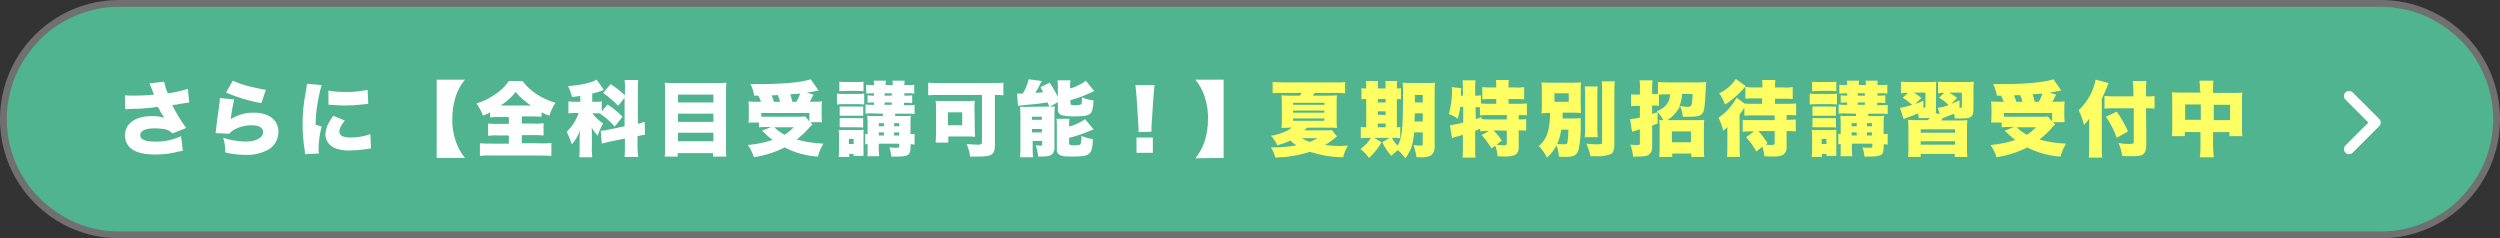
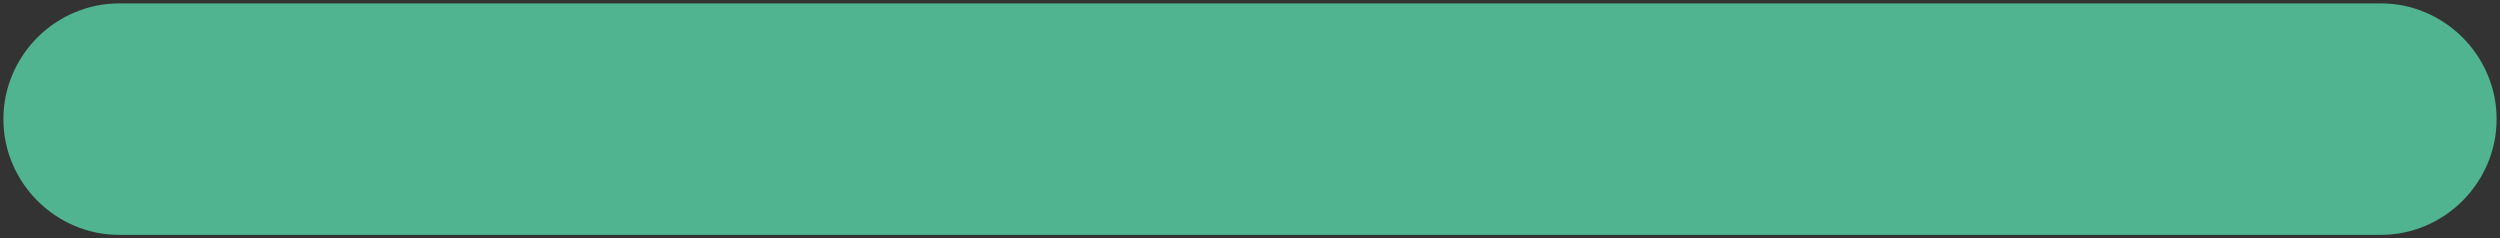
<svg xmlns="http://www.w3.org/2000/svg" xmlns:xlink="http://www.w3.org/1999/xlink" version="1.1" id="レイヤー_1" x="0px" y="0px" width="734.5px" height="70px" viewBox="0 0 734.5 70" enable-background="new 0 0 734.5 70" xml:space="preserve">
  <rect x="0" y="0" width="734.5" height="70" fill="#333333" stroke="none" />
  <g transform="matrix(1, 0, 0, 1, 0, 0)">
    <g id="パス_1548-2">
      <path fill="#50B490" d="M699.5,69H35c-4.6,0-9-0.9-13.2-2.7c-4-1.7-7.7-4.2-10.8-7.3s-5.6-6.8-7.3-10.8C1.9,44,1,39.6,1,35    s0.9-9,2.7-13.2c1.7-4,4.2-7.7,7.3-10.8s6.8-5.6,10.8-7.3C26,1.9,30.4,1,35,1h664.5c4.6,0,9,0.9,13.2,2.7c4,1.7,7.7,4.2,10.8,7.3    s5.6,6.8,7.3,10.8c1.8,4.2,2.7,8.6,2.7,13.2s-0.9,9-2.7,13.2c-1.7,4-4.2,7.7-7.3,10.8s-6.8,5.6-10.8,7.3    C708.5,68.1,704.1,69,699.5,69z" />
-       <path fill="#707070" d="M35,2c-4.5,0-8.8,0.9-12.8,2.6c-3.9,1.7-7.5,4-10.5,7.1s-5.4,6.6-7.1,10.5C2.9,26.2,2,30.5,2,35    s0.9,8.8,2.6,12.8c1.7,3.9,4,7.5,7.1,10.5s6.6,5.4,10.5,7.1C26.2,67.1,30.5,68,35,68h664.5c4.5,0,8.8-0.9,12.8-2.6    c3.9-1.7,7.5-4,10.5-7.1s5.4-6.6,7.1-10.5c1.7-4.1,2.6-8.4,2.6-12.8s-0.9-8.8-2.6-12.8c-1.7-3.9-4-7.5-7.1-10.5s-6.6-5.4-10.5-7.1    c-4.1-1.7-8.4-2.6-12.8-2.6H35 M35,0h664.5c19.3,0,35,15.7,35,35s-15.7,35-35,35H35C15.7,70,0,54.3,0,35S15.7,0,35,0z" />
    </g>
  </g>
-   <path id="パス_1549" fill="#FFFFFF" d="M36.8,32.1c0.4,0,0.6,0,1.2-0.1c2.8,0,5.6-0.2,8.4-0.6c0.1,0.3,0.2,0.4,0.4,0.7  c0.4,0.9,0.9,1.7,1.5,2.5c-1.1-0.3-2.2-0.5-3.3-0.5c-3.2,0-5.5,0.7-6.9,2.2c-0.9,0.9-1.4,2.2-1.4,3.5c0,1.5,0.7,3,1.9,3.9  c1.4,1.1,3.7,1.7,7,1.7c2.4,0,4.7-0.3,7-0.9c0.5-0.1,0.7-0.1,1.1-0.2L53.2,40c-2.4,1.1-5,1.7-7.6,1.6c-2.9,0-4.4-0.6-4.4-1.9  c0-1.3,1.6-2,4.3-2c0.9,0,1.8,0.1,2.6,0.2c1,0.1,1.9,0.6,2.6,1.3l4-1.6c-1.6-2.1-2.9-4.4-4.1-6.7c1-0.1,1.9-0.3,3-0.5  c1.3-0.2,1.3-0.2,2-0.3l-0.4-4c-1.9,0.6-3.9,1.1-5.9,1.3c-0.5-1.1-0.8-2.2-1.1-3.4l-4.3,0.5c0.3,0.7,0.6,1.3,1,2.4  c0.2,0.6,0.2,0.6,0.4,0.9c-2,0.2-4,0.3-6,0.3c-0.9,0-1.8,0-2.6-0.1L36.8,32.1z M66.4,27.2c3.3,1.4,6.8,2.5,10.4,3.1l1.3-3.9  c-1.1-0.2-3.2-0.6-4.8-1c-1.7-0.4-3.3-1-4.9-1.7L66.4,27.2z M64.6,28.8c0,0.5-0.1,1-0.1,1.5c-0.5,3.3-1,7.2-1.1,8.3  c0,0.2,0,0.3-0.1,0.5l4,0.2c0.4-0.4,0.8-0.8,1.3-1.1c1.6-0.9,3.4-1.4,5.3-1.4c2.2,0,3.4,0.7,3.4,2c0,1.7-2.1,2.8-5.3,2.8  c-2.2-0.1-4.3-0.4-6.4-1.1c0.4,1.4,0.6,2.8,0.6,4.3c2,0.5,4,0.7,6,0.7c2.4,0.1,4.8-0.5,6.9-1.7c1.7-1.1,2.7-3,2.7-5.1  c0-3.4-2.8-5.6-7.1-5.6c-2.4-0.1-4.8,0.6-6.9,1.9c0.2-2,0.6-3.9,1-5.8L64.6,28.8z M90.2,24.6c-0.1,0.9-0.2,1.7-0.4,2.6  c-0.6,3-0.9,6.1-0.9,9.2c0,2.5,0.2,5.1,0.6,7.6c0.1,0.4,0.1,0.8,0.1,1.3l4.1-0.2c-0.1-0.4-0.1-0.8-0.1-1.2c0-2.3,0.3-4.5,0.9-6.7  l-1.8-0.6c0.1-3.9,0.7-7.8,1.8-11.6L90.2,24.6z M96.5,30.8c0.3,0,0.5,0,0.7,0c1.4,0.1,2.7,0.2,4.1,0.2c1.7,0,3.4-0.1,5.1-0.3  c1.3-0.1,1.6-0.2,1.8-0.2l-0.2-4.1c-2.4,0.5-4.8,0.7-7.2,0.6c-1.4,0-2.9-0.1-4.3-0.4L96.5,30.8z M97.9,34c-0.6,0.9-0.8,1.2-1.1,1.7  c-0.7,1.1-1.1,2.4-1.2,3.7c0,1.6,0.8,3,2.2,3.8c1.5,0.8,3.3,1.1,5,1c1.4,0,2.8-0.1,4.2-0.3c1.4-0.2,1.4-0.2,2-0.3l-0.2-4.2  c-1.9,0.7-3.9,1-6,1c-2,0-3.1-0.6-3.1-1.7c0-0.9,0.5-1.9,1.6-3.3L97.9,34z M128.3,23.4v23h8.3c-1.2-1.5-2.1-3.1-2.7-4.9  c-0.7-2.1-1.1-4.4-1-6.6c0-2.3,0.3-4.5,1-6.6c0.6-1.8,1.5-3.4,2.7-4.9L128.3,23.4z M149.5,34.3v2.1h-3.1c-1,0-2,0-3-0.1v3.6  c1-0.1,2-0.2,3-0.1h3.1v2.4h-5.1c-1.1,0-2.3,0-3.4-0.1v3.7c1.1-0.1,2.2-0.2,3.3-0.1h14.3c1.1,0,2.3,0,3.4,0.1V42  c-1.2,0.1-2.3,0.2-3.5,0.1h-5.2v-2.4h3.3c1,0,2.1,0,3.1,0.1v-3.6c-1,0.1-2,0.2-3,0.1h-3.4v-2.1h2.9c1,0,1.9,0,2.9,0.1V33  c0.7,0.4,1.5,0.7,2.3,1c0.4-1.3,1-2.6,1.8-3.8c-2-0.6-3.9-1.4-5.6-2.6c-1.6-1-3-2.3-4.1-3.8h-4c-1.1,1.6-2.4,2.9-4,3.9  c-1.7,1.2-3.5,2.1-5.5,2.7c0.8,1.1,1.4,2.3,1.9,3.6c0.7-0.3,1.4-0.6,2.1-1v1.5c1-0.1,2-0.2,3-0.1H149.5z M147.1,31  c1.7-1.1,3.2-2.4,4.4-4c1.3,1.6,2.8,2.9,4.5,4H147.1z M182.9,34.3c-1.4-1.4-2.8-2.6-4.4-3.6l-1.7,2v-2.9c-0.6,0.1-1.2,0.1-1.9,0.1  H174v-2.4c1.2-0.3,2.3-0.6,3.4-1.1l-2.1-3c-1.5,0.9-4.4,1.6-8.4,1.9c0.5,1,0.9,2.1,1.2,3.2c1.3-0.2,1.8-0.2,2.4-0.3v1.7h-1.3  c-0.7,0-1.4,0-2.2-0.1v3.5c0.7-0.1,1.4-0.1,2.1-0.1h0.9c-0.7,2.1-1.9,4-3.5,5.5c0.6,1.2,1.1,2.4,1.5,3.7c1.1-1.2,1.9-2.6,2.4-4.1  c0,1.1-0.1,1.6-0.1,2v2.8c0,1,0,2.1-0.1,3.1h3.8c-0.1-1-0.2-2.1-0.1-3.1v-3.7c0-0.9,0-1.6-0.1-2c0.5,0.9,1.1,1.7,1.8,2.5  c0.4-1.3,0.9-2.5,1.6-3.6c-1.2-0.8-2.3-1.9-3.2-3h0.7c0.6,0,0.9,0,1.5,0c1.6,1.1,3.1,2.4,4.4,3.9L182.9,34.3z M183.5,27.9  c-1.3-1.2-2.6-2.2-4.1-3.2l-2.2,2.6c1.6,1.1,3.1,2.4,4.4,3.8l1.9-2.4v8.4l-4.7,1c-0.8,0.2-1.5,0.3-2.3,0.3l0.3,3.8  c0.5-0.1,1-0.3,2.4-0.6l4.4-0.9v2.3c0,1,0,2.1-0.1,3.1h4c-0.1-1-0.2-2-0.2-3v-3.1c0.7-0.2,1.4-0.3,2.2-0.4l-0.1-3.8  c-0.7,0.2-1.3,0.4-2,0.6v-9.9c0-1,0-2,0.1-3h-4c0.1,1,0.2,2,0.1,3V27.9z M198.1,24.4c-1.1,0-2,0-2.8-0.1c0.1,1,0.1,1.8,0.1,2.7v16.1  c0,1,0,2-0.1,2.9h3.8V45h10.4V46h3.9c-0.1-1.1-0.2-2.2-0.1-3.2V27c0-0.8,0-1.7,0.1-2.7c-0.9,0.1-1.8,0.1-2.7,0.1H198.1z M199.2,30.1  v-2.3h10.4v2.3L199.2,30.1z M199.2,33.4h10.4v2.4h-10.4V33.4z M199.2,39h10.4v2.5h-10.4V39z M222.8,28.1c0.3,0.6,0.6,1.2,0.8,1.8  h-1.3c-0.8,0-1.6,0-2.4-0.1c0.1,0.9,0.1,1.4,0.1,2.3v1.9c0,0.7,0,1.4-0.1,2h3.1v1.4c0.8-0.1,1.6-0.1,2.5-0.1h1.1l-2.7,1.1  c1,1,2,1.9,3.1,2.7c-2.3,0.8-4.8,1.3-7.3,1.5c0.8,1.1,1.4,2.3,1.8,3.6c3.1-0.5,6.2-1.4,9-2.9c3.1,1.6,6.4,2.5,9.8,2.7  c0.3-1.3,0.9-2.6,1.6-3.8c-2.6-0.1-5.3-0.5-7.8-1.2c1.2-1,2.4-2,3.4-3.2c0.6-0.7,0.7-0.8,1.2-1.2l-0.6-0.7h3.4  c-0.1-0.7-0.1-1.4-0.1-2.1V32c0-1,0-1.6,0.1-2.2c-0.8,0.1-1.6,0.1-2.5,0.1h-1.1c0.3-0.5,0.3-0.6,1.1-2.1l-2-0.6  c0.9-0.1,2.5-0.4,3.5-0.6l-2.3-3.3c-2.8,0.9-8.1,1.4-14.9,1.4c-0.8,0-1.4,0-2.8,0c0.5,1.1,0.9,2.2,1.1,3.4H222.8z M227.4,29.9  c-0.2-0.7-0.4-1.1-0.7-1.9c1.1,0,1.2,0,1.8-0.1c0.3,0.7,0.5,1.2,0.7,2L227.4,29.9z M235.1,27.5c-0.3,0.8-0.7,1.7-1.1,2.4h-1.2  c-0.2-0.9-0.4-1.4-0.6-2.2L235.1,27.5z M223.6,33.2h14.2v2.5l-1.2-1.5c-0.7,0.1-1.3,0.1-2,0.1h-9c-0.7,0-1.2,0-1.9,0L223.6,33.2z   M233.2,37.4c-0.8,0.8-1.7,1.6-2.7,2.2c-1.1-0.6-2.1-1.3-3-2.2H233.2z M259.4,33.4v0.7h-2.7c-0.9,0-1.4,0-1.9-0.1  c0,0.5,0.1,1,0.1,2.1v3.3c-0.2,0-0.5,0-0.7-0.1v3.1c0.2,0,0.5-0.1,0.7-0.1v0.4c0,1.2,0,1.9,0,2.3c0,0.6,0,0.6-0.1,0.9h3.5  c-0.1-1.1-0.2-2.2-0.1-3.3v-0.4h6V43c0,0.4-0.2,0.4-1,0.4c-0.4,0-1.1,0-1.9-0.1c0.3,0.9,0.5,1.8,0.6,2.7c0.3,0,0.6,0,0.7,0  c0.6,0,1.1,0,1.2,0c1,0,1.9-0.1,2.8-0.4c0.6-0.3,0.9-0.9,0.9-2.1v-1.1c0.6,0,0.8,0,1.2,0.1v-3.2c-0.4,0.1-0.8,0.1-1.2,0.1v-3.1  c0-0.8,0-1.5,0.1-2.3c-0.7,0.1-1.4,0.1-2.1,0.1h-2.5v-0.7h4.1c0.5,0,1.1,0,1.6,0.1v-2.7c-0.5,0.1-1.1,0.1-1.6,0.1h-1.5v-0.7h1  c0.5,0,0.9,0,1.4,0.1V28c-0.4,0.1-0.9,0.1-1.3,0.1h-1v-0.7h1.4c0.5,0,1,0,1.5,0.1v-2.6c-0.5,0.1-1,0.1-1.5,0.1h-1.4  c0-0.5,0-0.9,0.1-1.3h-3.6c0.1,0.4,0.1,0.9,0.1,1.3h-2.1c0-0.5,0-0.9,0.1-1.3h-3.6c0.1,0.4,0.1,0.9,0.1,1.3h-0.7  c-0.5,0-1.1,0-1.6-0.1v2.6c0.5,0,1-0.1,1.5-0.1h0.8v0.7h-0.5c-0.5,0-0.9,0-1.4-0.1v2.2c0.5-0.1,0.9-0.1,1.4-0.1h0.5v0.7h-0.8  c-0.6,0-1.1,0-1.7-0.1v2.7c0.6-0.1,1.1-0.1,1.7-0.1L259.4,33.4z M259.7,39.8h-1.5v-0.9h1.5V39.8z M262.7,39.8v-0.9h1.5v0.9H262.7z   M259.7,37.1h-1.5v-0.9h1.5V37.1z M262.7,37.1v-0.9h1.5v0.9H262.7z M259.9,30.8v-0.7h2.1v0.7H259.9z M259.9,28.1v-0.7h2.1v0.7H259.9  z M246.6,26.8c0.7,0,1.2-0.1,2.2-0.1h2.7c1,0,1.6,0,2.2,0.1V24c-0.7,0.1-1.4,0.1-2.2,0.1h-2.7c-0.7,0-1.4,0-2.2-0.1L246.6,26.8z   M245.9,30.7c0.6-0.1,1.3-0.1,1.9-0.1h4.2c0.6,0,1.3,0,1.9,0.1v-3.2c-0.6,0.1-1.3,0.1-1.9,0.1h-4.2c-0.6,0-1.3,0-1.9-0.1L245.9,30.7  z M246.7,34c0.4,0,0.7,0,1.4,0h4.2c0.4,0,0.9,0,1.3,0v-2.7c-0.4,0-0.9,0.1-1.3,0h-4.2c-0.7,0-1,0-1.4,0V34z M246.7,37.4  c0.5,0,0.9-0.1,1.4,0h4.1c0.5,0,1,0,1.4,0.1v-2.8c-0.5,0-0.9,0.1-1.4,0h-4.1c-0.5,0-0.9,0-1.4,0V37.4z M249.5,46.1v-0.9h1.3v0.6h2.9  c0-0.1,0-0.6,0-1.5v-4.6c0-0.5,0-1.1,0-1.6c-0.5,0.1-0.9,0.1-1.4,0.1h-4.2c-0.8,0-1,0-1.7,0c0.1,0.6,0.1,1.2,0.1,1.8v3.8  c0,0.8,0,1.6-0.1,2.3H249.5z M249.4,40.8h1.4v1.5h-1.4V40.8z M288.5,27.9v13.8c0,0.6-0.2,0.8-1.1,0.8c-1.1,0-2.3-0.1-3.4-0.2  c0.5,1.2,0.9,2.4,1,3.7c1.1,0,1.6,0,2.3,0c4.2,0,5-0.6,5-3.4V27.9c1,0,1.6,0,2.5,0.1v-3.7c-1.1,0.1-2.1,0.1-3.4,0.1H276  c-1.3,0-2.3,0-3.3-0.1V28c1.2-0.1,2.2-0.1,3.4-0.1L288.5,27.9z M286.3,31.7c0-0.7,0-1.4,0.1-2.1c-0.8,0.1-1.6,0.1-2.3,0.1h-7  c-0.7,0-1.5,0-2.2-0.1c0.1,0.8,0.1,1.6,0.1,2.3v7.6c0,0.8-0.1,1.6-0.1,2.4h3.7v-1.8h5.7c0.6,0,1.6,0,2.2,0.1  c-0.1-0.7-0.1-1.4-0.1-2.1L286.3,31.7z M278.5,33h4.2v3.8h-4.2V33z M301.2,31.4c-0.5,0-1,0-1.5,0c0,0.7,0.1,1.4,0.1,2.2v9.8  c0,0.9,0,1.9-0.1,2.8h3.8c-0.1-0.9-0.1-1.9-0.1-2.8v-2h2.8v1.1c0,0.2-0.2,0.3-0.6,0.3c-0.5,0-0.9-0.1-1.3-0.1  c0.4,1.1,0.6,2.2,0.7,3.3c0.6,0,1.1,0,1.4,0c1.5,0,2.4-0.3,2.9-0.9c0.4-0.6,0.6-1.3,0.5-2v-9.5c0-0.8,0-1.5,0.1-2.3  c-0.5,0-0.8,0-1.5,0.1l2.4-1.4v2.1c-0.1,0.8,0.4,1.6,1.3,1.8c1,0.2,2.1,0.3,3.1,0.3c3.2,0,4.3-0.2,5-0.7c0.7-0.6,0.9-1.4,1.1-4  c-1.2-0.1-2.3-0.4-3.4-0.9c0,1.3-0.1,1.9-0.2,2c-0.2,0.2-0.7,0.3-1.9,0.3c-1.2,0-1.3-0.1-1.3-0.6v-0.9c2.1-0.5,4.1-1.3,6-2.2  c0.4-0.2,0.6-0.3,1-0.4l-2.5-3.1c-0.7,0.6-1.4,1-2.3,1.4c-0.7,0.4-1.5,0.7-2.3,0.9v-0.6c0-0.6,0-1.2,0.1-1.8h-3.8  c0.1,0.7,0.1,1.3,0.1,2v2.9c-0.7-1.5-1.5-2.9-2.4-4.2l-2.7,1.3c0.5,0.9,0.6,1.1,0.8,1.5c-0.9,0.1-1.3,0.1-2.3,0.2  c0.7-1.2,1.1-2,1.4-2.6c0.1-0.3,0.3-0.6,0.5-0.9l-3.9-0.5c-0.3,1.5-0.9,2.9-1.7,4.2h-0.5c-0.3,0-0.8,0-1.2,0l0.3,3.6  c0.5-0.1,1.1-0.1,1.6-0.2c2.5-0.2,5.3-0.5,7.1-0.8c0.1,0.4,0.2,0.5,0.5,1.2L301.2,31.4L301.2,31.4z M303.2,34.3h2.9v0.9h-2.9  L303.2,34.3z M303.2,37.9h2.9v1h-2.9L303.2,37.9z M314.1,36.8c0-0.6,0-1.3,0.1-1.9h-3.8c0.1,0.7,0.1,1.4,0.1,2.1v6.8  c-0.1,0.7,0.2,1.3,0.8,1.7c0.6,0.4,1.6,0.5,3.7,0.5c3.2,0,4.3-0.2,5-0.9c0.7-0.7,1-1.4,1.1-4.2c-1.2-0.2-2.3-0.5-3.4-1  c0.1,0.8,0,1.6-0.2,2.4c-0.2,0.3-0.7,0.4-1.8,0.4c-1.3,0-1.6-0.1-1.6-0.6v-1.6c2.5-0.6,4.9-1.5,7.2-2.5l-2.5-3c-1.4,1-3,1.7-4.6,2.2  L314.1,36.8z M338.3,38.7c0-0.6,0-0.9,0-1.1c0-0.4,0-0.8,0.1-1.8l0.5-7.6c0.1-1,0.2-2.7,0.3-3.2h-5.6c0.1,1.2,0.2,2.3,0.3,3.2  l0.5,7.6c0.1,1.4,0.1,1.4,0.1,1.9c0,0.4,0,0.7,0,1.1L338.3,38.7z M338.7,44.9v-4.5h-4.8v4.5H338.7z M359.5,46.4V23.4h-8.3  c1.2,1.5,2.1,3.1,2.7,4.9c0.7,2.1,1.1,4.4,1,6.7c0,2.3-0.3,4.5-1,6.6c-0.6,1.8-1.5,3.4-2.7,4.9L359.5,46.4z" />
-   <path id="パス_1550" fill="#FFFF64" d="M391.3,38.2c-0.4,0.1-0.9,0.1-1.3,0.1h-6.8c0.3-0.3,0.4-0.3,0.8-0.8h6.4c1,0,1.6,0,2.4,0.1  c-0.1-0.9-0.1-1.8-0.1-2.7v-4.5c0-1,0-1.6,0.1-2.4c-0.7,0.1-1.5,0.1-2.3,0.1h-4.8c0.2-0.2,0.3-0.5,0.5-0.8h6.2c0.9,0,1.9,0,2.8,0.1  v-3.3c-1,0.1-2,0.2-3,0.1h-15.3c-1,0-2,0-3-0.1v3.3c1-0.1,1.9-0.1,2.9-0.1h5.6c-0.2,0.3-0.3,0.5-0.5,0.8h-3c-1.2,0-1.8,0-2.4-0.1  c0.1,0.9,0.1,1.5,0.1,2.4v4.8c0,0.8,0,1.6-0.1,2.4c0.7,0,1.5-0.1,2.4-0.1h0.6c-0.5,0.4-1.1,0.8-1.8,1.1c-1.4,0.6-2.8,1.1-4.3,1.3  c0.8,0.8,1.4,1.8,1.9,2.8c1.3-0.4,2.6-0.8,3.8-1.4c0.5,0.5,1.1,1,1.8,1.4c-2.2,0.4-4.4,0.6-6.6,0.6c-0.2,0-0.5,0-0.9,0  c0.6,0.9,1,2,1.3,3c3.4-0.1,6.8-0.6,10.1-1.7c3.2,1,6.5,1.6,9.8,1.6c0.3-1.2,0.8-2.4,1.4-3.4c-1.1,0-1.8,0.1-2.3,0.1  c-1.5,0-3-0.1-4.4-0.3c0.9-0.5,1.8-1.2,2.6-1.8c0.4-0.3,0.5-0.5,0.9-0.7L391.3,38.2z M387.1,40.6c-0.7,0.4-1.5,0.8-2.3,1.1  c-0.8-0.3-1.6-0.6-2.3-1.1H387.1z M379.9,30.2h9.2v0.6h-9.2V30.2z M379.9,32.5h9.2v0.6h-9.2V32.5z M379.9,34.8h9.2v0.7h-9.2V34.8z   M418,38.9v3.4c0,0.4-0.1,0.5-0.9,0.5c-0.6,0-1.2-0.1-1.8-0.2c0.4,1.2,0.7,2.4,0.9,3.6c0.5,0,0.8,0,1.1,0c1.1,0.1,2.1-0.1,3.1-0.5  c0.8-0.7,1.2-1.7,1.1-2.8V27.3c0-1,0-2,0.1-3c-1,0.1-1.9,0.1-2.9,0.1h-3.6c-1,0-2,0-3-0.1c0.1,1.3,0.2,2.6,0.1,4  c0,9.8-0.3,12.5-1.6,14.5c-0.7-0.7-1.2-1.5-1.7-2.3h0.7c0.6,0,1.2,0,1.8,0.1v-3.3c-0.3,0.1-0.6,0.1-1,0.1v-8.3c0.4,0,0.8,0,1.2,0.1  v-3.3c-0.4,0.1-0.8,0.1-1.2,0.1v-0.4c0-0.6,0-1.2,0.1-1.8H407c0.1,0.6,0.1,1.2,0.1,1.8V26h-2.3v-0.4c0-0.6,0-1.2,0.1-1.8h-3.6  c0.1,0.6,0.1,1.2,0.1,1.8V26c-0.5,0-1,0-1.4-0.1v3.3c0.5-0.1,1-0.1,1.4-0.1v8.3c-0.5,0-1.1,0-1.6-0.1v3.3c0.6-0.1,1.2-0.1,1.8-0.1  h1.2c-0.8,1.3-1.9,2.4-3.1,3.3c1,0.7,1.8,1.6,2.5,2.6c1.5-1.3,2.7-2.9,3.7-4.6l-2.2-1.3h4.6l-2.2,1.3c0.7,1.4,1.6,2.8,2.7,4  c0.6-0.6,1.2-1.2,1.9-1.7c0.8,0.7,1.5,1.5,2.2,2.4c1.6-2.1,2.2-3.9,2.6-7.6L418,38.9z M418,33.3v2.4h-2.4c0-0.9,0-1.2,0.1-2.4  L418,33.3z M418,30.1h-2.3v-2.2h2.3V30.1z M404.8,37.4v-1.1h2.3v1.1H404.8z M404.8,33.7v-1h2.3v1.1L404.8,33.7z M404.8,30.1v-1h2.3  v1L404.8,30.1z M437.6,38.4l-2.3,1.3c1.1,1.2,2.1,2.5,2.9,3.9l1.1-0.8c0.4,1,0.6,2.1,0.7,3.1c0.8,0,1.5,0.1,2,0.1  c3.2,0,4.2-0.7,4.2-2.8v-4.9c0.7,0,1.5,0,2.2,0.1V35c-0.7,0.1-1.5,0.1-2.2,0.1v-1.3c0.8,0,1.7,0,2.4,0.1v-3.5c-1,0.1-2,0.1-3,0.1  h-2.4v-1.4h1.9c0.9,0,1.8,0,2.7,0.1v-3.6c-0.9,0.1-1.8,0.2-2.7,0.1h-1.9v-0.5c0-0.6,0-1.1,0.1-1.7h-3.8c0.1,0.6,0.1,1.1,0.1,1.7v0.5  h-1.4c-0.9,0-1.8,0-2.7-0.1v3.6c0.9-0.1,1.8-0.1,2.7-0.1h1.4v1.4h-1.9c-1,0-1.8,0-2.6-0.1V28c-0.6,0.1-1.1,0.1-1.7,0.1v-2.5  c0-0.7,0-1.3,0.1-2h-3.8c0.1,0.7,0.1,1.3,0.1,2v2.5h-0.6v-0.6c0-0.5,0-1.1,0.1-1.6l-2.8-0.3c0,0.4,0.1,0.7,0.1,1.1  c0,2.3-0.3,4.6-0.9,6.8c0.9,0.3,1.8,0.8,2.6,1.4c0.3-1.1,0.6-2.3,0.7-3.5h0.9V36c-1.3,0.4-2.6,0.6-3.9,0.8l0.6,3.8  c0.6-0.3,1.3-0.5,1.9-0.6c0.4-0.1,0.7-0.2,1.3-0.4v3.7c0,1,0,2-0.1,3h3.8c-0.1-1-0.1-2-0.1-3v-4.9c0.6-0.2,0.7-0.2,1.5-0.6v0.8  c0.8-0.1,1.6-0.2,2.4-0.1L437.6,38.4z M442.7,38.4v3.7c0,0.5-0.2,0.6-0.9,0.6c-0.7,0-1.4-0.1-2.1-0.2l1.5-1.2  c-0.7-1.1-1.5-2.1-2.4-3L442.7,38.4z M433.5,31.5c0.6,0,0.6,0,1.3,0v2.4c1-0.1,2-0.1,3-0.1h4.9v1.3h-4.8c-0.9,0-1.8,0-2.6-0.1v-0.6  c-1.1,0.4-1.1,0.4-1.7,0.6L433.5,31.5z M459.1,34.8c0-0.4,0-0.6,0-1.7h2.1c1.5,0,2.4,0,3.3,0.1c0-0.5-0.1-1-0.1-2.8V27  c0-0.9,0-1.9,0.1-2.8c-0.9,0.1-1.7,0.1-3.2,0.1h-5.1c-1.4,0-2.4,0-3.3-0.1c0.1,1,0.1,2,0.1,3v3.1c0,1,0,2-0.1,3  c0.8-0.1,1.3-0.1,2.5-0.1c0,1.5-0.1,3-0.4,4.5c-0.3,2-1.3,3.9-2.9,5.2c1,1,1.8,2.2,2.4,3.4c1.2-1,2.1-2.3,2.8-3.6  c0.4,1.1,0.7,2.2,0.7,3.3c0.8,0.1,1.4,0.1,1.9,0.1c2.5,0,3.4-0.5,3.9-2.1c0.5-2.5,0.7-5,0.6-7.6c0-1.2,0-1.2,0-1.7  c-0.8,0.1-1.5,0.1-2.3,0.1L459.1,34.8z M460.8,38.1c0,1.3-0.1,2.6-0.3,3.9c-0.1,0.3-0.4,0.4-1.2,0.4c-0.6,0-1.2-0.1-1.8-0.1  c0.6-1.3,1-2.8,1.2-4.2H460.8z M456.7,27.4h4.2v2.5h-4.2V27.4z M465.6,25.4c0.1,1,0.1,2.1,0.1,3.1v9c0,0.9,0,1.9-0.1,2.8h3.8  c-0.1-1-0.1-2-0.1-2.9v-8.9c0-1,0-2.1,0.1-3.1H465.6z M470.6,23.9c0.1,1.2,0.1,2.4,0.1,3.5v14.3c0,0.6-0.3,0.7-1.2,0.7  c-0.9,0-1.8,0-3.4-0.2c0.5,1.2,0.9,2.4,1.2,3.7c0.9,0,1.3,0,1.7,0c1.4,0.1,2.8-0.1,4.2-0.6c0.8-0.4,1.1-1.3,1.1-3V27.4  c0-1.5,0-2.4,0.1-3.5L470.6,23.9z M490.7,27.7c-0.2,2.5-1.3,3.9-3.9,5c0.8,0.8,1.4,1.7,1.9,2.6c-0.6,0-0.8,0-1.2-0.1  c0.1,0.8,0.1,1.5,0.1,2.3v5.8c0,0.9,0,1.9-0.1,2.8h3.8v-1h5.6v1h3.8c-0.1-1-0.1-1.9-0.1-2.9v-5.7c0-1,0-1.7,0.1-2.3  c-0.7,0.1-1.4,0.1-2.2,0.1h-8.7c1.6-0.9,2.9-2.4,3.8-4.1c0.5,1,0.7,2.1,0.8,3.1c1.7,0,1.8,0,2,0c2.1,0,3.1-0.2,3.6-0.8  c0.7-0.7,0.9-1.9,1.1-6.6c0.1-1.8,0.1-2.1,0.2-2.8c-0.7,0.1-1.4,0.1-2,0.1H490c-1,0-1.9,0-2.9-0.1v3.5c-0.3,0-0.6,0.1-0.8,0h-0.9V26  c0-0.8,0-1.6,0.1-2.4h-3.8c0.1,0.8,0.2,1.6,0.1,2.5v1.7H481c-0.6,0-1.2,0-1.8-0.1v3.5c0.6-0.1,1.2-0.1,1.7-0.1h0.9v3.4  c-0.9,0.3-1.9,0.4-2.9,0.5l0.6,3.7c0.6-0.2,0.9-0.3,1-0.3c0.3-0.1,0.5-0.1,1.3-0.4v3.9c0,0.6-0.1,0.7-0.6,0.7c-0.5,0-1.2,0-2.2-0.1  c0.4,1.1,0.7,2.3,0.8,3.5c0.3,0,0.7,0.1,1,0c2,0,2.7-0.1,3.4-0.4c0.8-0.5,1.3-1.4,1.2-2.4v-6.3c0.6-0.2,0.8-0.3,1.6-0.6V33  c-0.8,0.2-1.1,0.3-1.6,0.5V31h0.9c0.3,0,0.6,0,1.1,0.1v-3.3c0.8-0.1,1.5-0.1,2.3-0.1L490.7,27.7z M497.3,27.7c0,0.8-0.1,1.7-0.2,2.5  c-0.1,0.9-0.4,1.2-1.2,1.2c-0.7,0-1.3-0.1-1.9-0.2c-0.4,0-0.4,0-0.6-0.1c0.5-1.1,0.8-2.3,0.8-3.5H497.3z M491.2,38.6h5.6v3.2h-5.6  V38.6z M517.8,43.1c0.3,0.9,0.5,1.9,0.6,2.8c1.4,0.1,1.9,0.1,2.5,0.1c1.7,0,2.6-0.2,3.2-0.7c0.6-0.5,0.9-1.4,0.8-2.2v-4.6h0.2  c0.8,0,1.7,0,2.5,0.1v-3.5c-0.9,0.1-1.7,0.1-2.6,0.1h-0.1v-1.4c0.9,0,1.8,0,2.8,0.1v-3.5c-0.8,0.1-1.6,0.1-2.7,0.1h-3.5V29h2.7  c0.8,0,1.7,0,2.5,0.1v-3.5c-0.9,0.1-1.7,0.2-2.6,0.1h-2.6v-0.4c0-0.6,0-1.2,0.1-1.8h-3.9c0.1,0.6,0.1,1.2,0.1,1.8v0.4h-2.3  c-0.9,0-1.8,0-2.7-0.2v3.5c0.8-0.1,1.7-0.1,2.5-0.1h2.4v1.6h-2.9c-0.8,0-1.6,0-2.3-0.1l-2.3-1.7c-1.3,2.4-3.1,4.4-5.3,5.9  c0.6,1.2,1.1,2.5,1.4,3.8c0.4-0.3,0.8-0.7,1.2-1.1c0,1.4,0,2.2,0,2.4v3.5c0,1,0,1.9-0.1,2.9h3.8c-0.1-0.9-0.1-1.9-0.1-2.8v-9.7  c0.5-0.6,1-1.3,1.4-2V34c0.8-0.1,1.6-0.1,2.4-0.1h6.5v1.4h-7c-0.8,0-1.6,0-2.4-0.1v3.5c0.9-0.1,1.7-0.1,2.6-0.1h0.8l-2.4,1.7  c1.2,1.3,2.2,2.7,3,4.2L517.8,43.1z M519.3,42c-0.8-1.2-1.7-2.4-2.7-3.5h4.8V42c0,0.5-0.2,0.6-1.2,0.6c-0.5,0-1-0.1-1.4-0.1  L519.3,42z M510,23.2c-1.2,1.8-2.9,3.3-4.9,4.2c0.7,1,1.3,2.1,1.7,3.3c0.9-0.5,1.7-1.1,2.5-1.8c1-0.8,1.9-1.7,2.8-2.7  c0.6-0.7,0.6-0.7,0.8-0.9L510,23.2z M545.3,33.4v0.7h-2.7c-0.9,0-1.4,0-1.9-0.1c0,0.5,0.1,1,0.1,2.1v3.3c-0.2,0-0.5,0-0.7-0.1v3.1  c0.2,0,0.5-0.1,0.7-0.1v0.4c0,1.2,0,1.9,0,2.3c0,0.6,0,0.6-0.1,0.9h3.5c-0.1-1.1-0.2-2.2-0.1-3.3v-0.4h6V43c0,0.4-0.2,0.4-1,0.4  c-0.4,0-1.1,0-1.9-0.1c0.3,0.9,0.5,1.8,0.6,2.7c0.3,0,0.6,0,0.7,0c0.6,0,1.1,0,1.2,0c1,0,1.9-0.1,2.8-0.4c0.6-0.3,0.9-0.9,0.9-2.1  v-1.1c0.6,0,0.8,0,1.2,0.1v-3.2c-0.4,0.1-0.8,0.1-1.2,0.1v-3.1c0-0.8,0-1.5,0.1-2.3c-0.7,0.1-1.4,0.1-2.1,0.1h-2.5v-0.7h4.1  c0.5,0,1.1,0,1.6,0.1v-2.7c-0.5,0.1-1.1,0.1-1.6,0.1h-1.5v-0.7h1c0.5,0,0.9,0,1.4,0.1V28c-0.4,0.1-0.9,0.1-1.3,0.1h-1v-0.7h1.4  c0.5,0,1,0,1.5,0.1v-2.6c-0.5,0.1-1,0.1-1.5,0.1h-1.4c0-0.5,0-0.9,0.1-1.3h-3.6c0.1,0.4,0.1,0.9,0.1,1.3h-2.1c0-0.5,0-0.9,0.1-1.3  h-3.6c0.1,0.4,0.1,0.9,0.1,1.3h-0.7c-0.5,0-1.1,0-1.6-0.1v2.6c0.5,0,1-0.1,1.5-0.1h0.8v0.7h-0.5c-0.5,0-0.9,0-1.4-0.1v2.2  c0.5-0.1,0.9-0.1,1.4-0.1h0.5v0.7h-0.8c-0.6,0-1.1,0-1.7-0.1v2.7c0.6-0.1,1.1-0.1,1.7-0.1L545.3,33.4z M545.5,39.8H544v-0.9h1.5  V39.8z M548.5,39.8v-0.9h1.5v0.9H548.5z M545.5,37.1H544v-0.9h1.5V37.1z M548.5,37.1v-0.9h1.5v0.9H548.5z M545.8,30.8v-0.7h2.1v0.7  H545.8z M545.8,28.1v-0.7h2.1v0.7H545.8z M532.4,26.8c0.7,0,1.2-0.1,2.2-0.1h2.7c1,0,1.6,0,2.2,0.1V24c-0.7,0.1-1.4,0.1-2.2,0.1  h-2.7c-0.7,0-1.4,0-2.2-0.1V26.8z M531.7,30.7c0.6-0.1,1.3-0.1,1.9-0.1h4.2c0.6,0,1.3,0,1.9,0.1v-3.2c-0.6,0.1-1.3,0.1-1.9,0.1h-4.2  c-0.6,0-1.3,0-1.9-0.1V30.7z M532.5,34c0.4,0,0.7,0,1.4,0h4.2c0.4,0,0.9,0,1.3,0v-2.7c-0.4,0-0.9,0.1-1.3,0h-4.2c-0.7,0-1,0-1.4,0  V34z M532.5,37.4c0.5,0,0.9-0.1,1.4,0h4.1c0.5,0,1,0,1.4,0.1v-2.8c-0.5,0-0.9,0.1-1.4,0h-4.1c-0.5,0-0.9,0-1.4,0V37.4z M535.3,46.1  v-0.9h1.3v0.6h2.9c0-0.1,0-0.6,0-1.5v-4.6c0-0.5,0-1.1,0-1.6c-0.5,0.1-0.9,0.1-1.4,0.1H534c-0.8,0-1,0-1.7,0  c0.1,0.6,0.1,1.2,0.1,1.8v3.8c0,0.8,0,1.6-0.1,2.3H535.3z M535.2,40.8h1.4v1.5h-1.4V40.8z M579.8,26.6c0-0.9,0-1.7,0.1-2.6  c-0.8,0.1-1.5,0.1-2.3,0.1h-5.2c-1,0-2,0-3-0.1v3.4c0.7-0.1,0.9-0.1,1.8-0.1l-1.5,1.4c1,0.6,2,1.3,2.8,2.2c-1,0.4-2.1,0.6-3.2,0.8  l0.6,1.8l-1.2-0.2c0.1-0.4,0.1-0.9,0.1-1.3v-5.4c0-1.5,0-2,0.1-2.6c-0.8,0.1-1.7,0.1-2.5,0.1h-5c-1,0-1.9,0-2.9-0.1v3.4  c0.7-0.1,1.4-0.1,2.1-0.1l-1.6,1.4c1,0.6,1.9,1.3,2.8,2.1c-1.2,0.4-2.4,0.7-3.6,0.9l1.1,3.3c0.4-0.2,0.8-0.4,1.2-0.5  c0.9-0.3,2.1-0.8,3-1.2c0.1,0.5,0.2,0.9,0.2,1.4c0.8,0,1.2,0,1.8,0c0.5,0,0.9,0,1.4-0.1c-0.1,0.3-0.3,0.5-0.5,0.7h-3.2  c-0.9,0-1.8,0-2.6-0.1c0,0.8,0.1,1.2,0.1,2.8V43c0,1,0,2.1-0.1,3.1h3.7v-0.9h10v0.9h3.7c-0.1-1-0.1-2-0.1-3.1v-4.9  c0-0.9,0-1.9,0.1-2.8c-0.9,0.1-1.8,0.1-2.7,0.1h-5c0.3-0.4,0.3-0.4,0.5-0.7c0.4-0.1,0.5-0.2,1-0.4c0.8-0.3,1.6-0.6,2.3-0.9  c0.1,0.5,0.2,0.9,0.2,1.4c0.6,0,1.3,0,1.7,0c1.9,0,2.7-0.1,3.2-0.6c0.4-0.4,0.6-0.9,0.6-2.3L579.8,26.6z M564.5,28.8  c-0.7-0.6-1.4-1.1-2.2-1.6h3.4v4c0,0.4-0.1,0.4-0.6,0.5l0-2.1c-1.2,0.5-1.6,0.7-2.4,0.9L564.5,28.8z M575,28.8  c-0.7-0.6-1.5-1.1-2.3-1.6h3.7v4c0,0.4-0.1,0.5-0.7,0.5v-2.2c-1.3,0.6-1.7,0.7-2.4,1L575,28.8z M564.3,38h10.1V39h-10.1L564.3,38z   M564.3,41.5h10.1v1h-10.1L564.3,41.5z M587.9,28.1c0.3,0.6,0.6,1.2,0.8,1.8h-1.3c-0.8,0-1.6,0-2.4-0.1c0.1,0.9,0.1,1.4,0.1,2.3v1.9  c0,0.7,0,1.4-0.1,2h3.1v1.4c0.8-0.1,1.6-0.1,2.5-0.1h1.1l-2.7,1.1c1,1,2,1.9,3.1,2.7c-2.3,0.8-4.8,1.3-7.3,1.5  c0.8,1.1,1.4,2.3,1.8,3.6c3.1-0.5,6.2-1.4,9-2.9c3.1,1.6,6.4,2.5,9.8,2.7c0.3-1.3,0.9-2.6,1.6-3.8c-2.6-0.1-5.3-0.5-7.8-1.2  c1.2-1,2.4-2,3.4-3.2c0.6-0.7,0.7-0.8,1.2-1.2l-0.6-0.7h3.4c-0.1-0.7-0.1-1.4-0.1-2.1V32c0-1,0-1.6,0.1-2.2  c-0.8,0.1-1.6,0.1-2.5,0.1h-1.1c0.3-0.5,0.3-0.6,1.1-2.1l-2-0.6c0.9-0.1,2.5-0.4,3.5-0.6l-2.3-3.3c-2.8,0.9-8.1,1.4-14.9,1.4  c-0.8,0-1.4,0-2.8,0c0.5,1.1,0.9,2.2,1.1,3.4H587.9z M592.4,29.9c-0.2-0.7-0.4-1.1-0.7-1.9c1.1,0,1.2,0,1.8-0.1  c0.3,0.7,0.5,1.2,0.7,2L592.4,29.9z M600.1,27.5c-0.3,0.8-0.7,1.7-1.1,2.4h-1.2c-0.2-0.9-0.4-1.4-0.6-2.2L600.1,27.5z M588.7,33.2  h14.2v2.5l-1.2-1.5c-0.7,0.1-1.3,0.1-2,0.1h-9c-0.7,0-1.2,0-1.9,0L588.7,33.2z M598.2,37.4c-0.8,0.8-1.7,1.6-2.7,2.2  c-1.1-0.6-2.1-1.3-3-2.2H598.2z M630.5,31.8h0.3c0.7,0,1.5,0,2.2,0.1v-3.7c-0.8,0.1-1.5,0.2-2.3,0.1h-0.2v-1.4c0-1,0-2.1,0.1-3.1h-4  c0.1,1,0.2,2.1,0.2,3.1v1.4h-5.6c-1,0-2,0-2.9-0.1v3.7c1-0.1,2.1-0.1,3.1-0.1h5.5v9.9c0,0.5-0.3,0.6-1.7,0.6c-0.9,0-1.9-0.1-2.8-0.3  c0.6,1.2,0.9,2.5,1.1,3.8c1,0.1,1.5,0.1,2.3,0.1c2.5,0,3.3-0.1,3.9-0.6c0.6-0.5,0.9-1.4,0.9-2.8L630.5,31.8z M617.4,29.3  c0.6-1.3,1.2-2.7,1.5-3.4c0.2-0.5,0.4-1,0.6-1.5l-3.8-1c-0.2,1-0.5,2-0.9,3c-0.9,2.3-2.3,4.3-4.1,6c0.7,1.3,1.2,2.8,1.6,4.3  c0.6-0.6,1.1-1.2,1.5-1.9c0,0.8,0,1.2,0,2.4v6.2c0,1,0,1.9-0.1,2.9h3.9c-0.1-1-0.1-2-0.1-2.9V29.3z M618.7,34.3  c1.4,1.9,2.4,4,3.2,6.2l3.3-1.9c-0.9-2-2-4-3.3-5.8L618.7,34.3z M646.6,27.2h-6c-1.1,0-1.6,0-2.5-0.1c0.1,0.8,0.1,1.5,0.1,2.3v8  c0,0.9,0,1.7-0.1,2.6h3.8v-1.2h4.6V43c0,1.1,0,2.1-0.2,3.2h4.1c-0.1-1.1-0.2-2.1-0.2-3.2v-4.2h4.8V40h3.8c-0.1-0.9-0.1-1.7-0.1-2.6  v-7.9c0-0.8,0-1.5,0.1-2.3c-0.8,0.1-1.7,0.1-2.5,0.1h-6.1v-1.1c0-0.9,0-1.7,0.1-2.5h-4.1c0.1,0.9,0.2,1.8,0.1,2.7L646.6,27.2z   M646.6,30.7v4.5H642v-4.5H646.6z M650.4,35.3v-4.5h4.8v4.5H650.4z" />
  <g id="グループ_190" transform="translate(687.948 26)">
    <g>
      <defs>
-         <rect id="SVGID_1_" x="0" width="12.2" height="20" />
-       </defs>
+         </defs>
      <clipPath id="SVGID_00000063613148550170564640000010441472897756989834_">
        <use xlink:href="#SVGID_1_" overflow="visible" />
      </clipPath>
      <g id="グループ_32-2" transform="translate(0 0)" clip-path="url(#SVGID_00000063613148550170564640000010441472897756989834_)">
-         <path id="パス_371-2" fill="none" stroke="#FFFFFF" stroke-width="3" stroke-linecap="round" stroke-linejoin="round" d="     M2.2,2.2L10,10l-7.8,7.8" />
-       </g>
+         </g>
    </g>
  </g>
</svg>